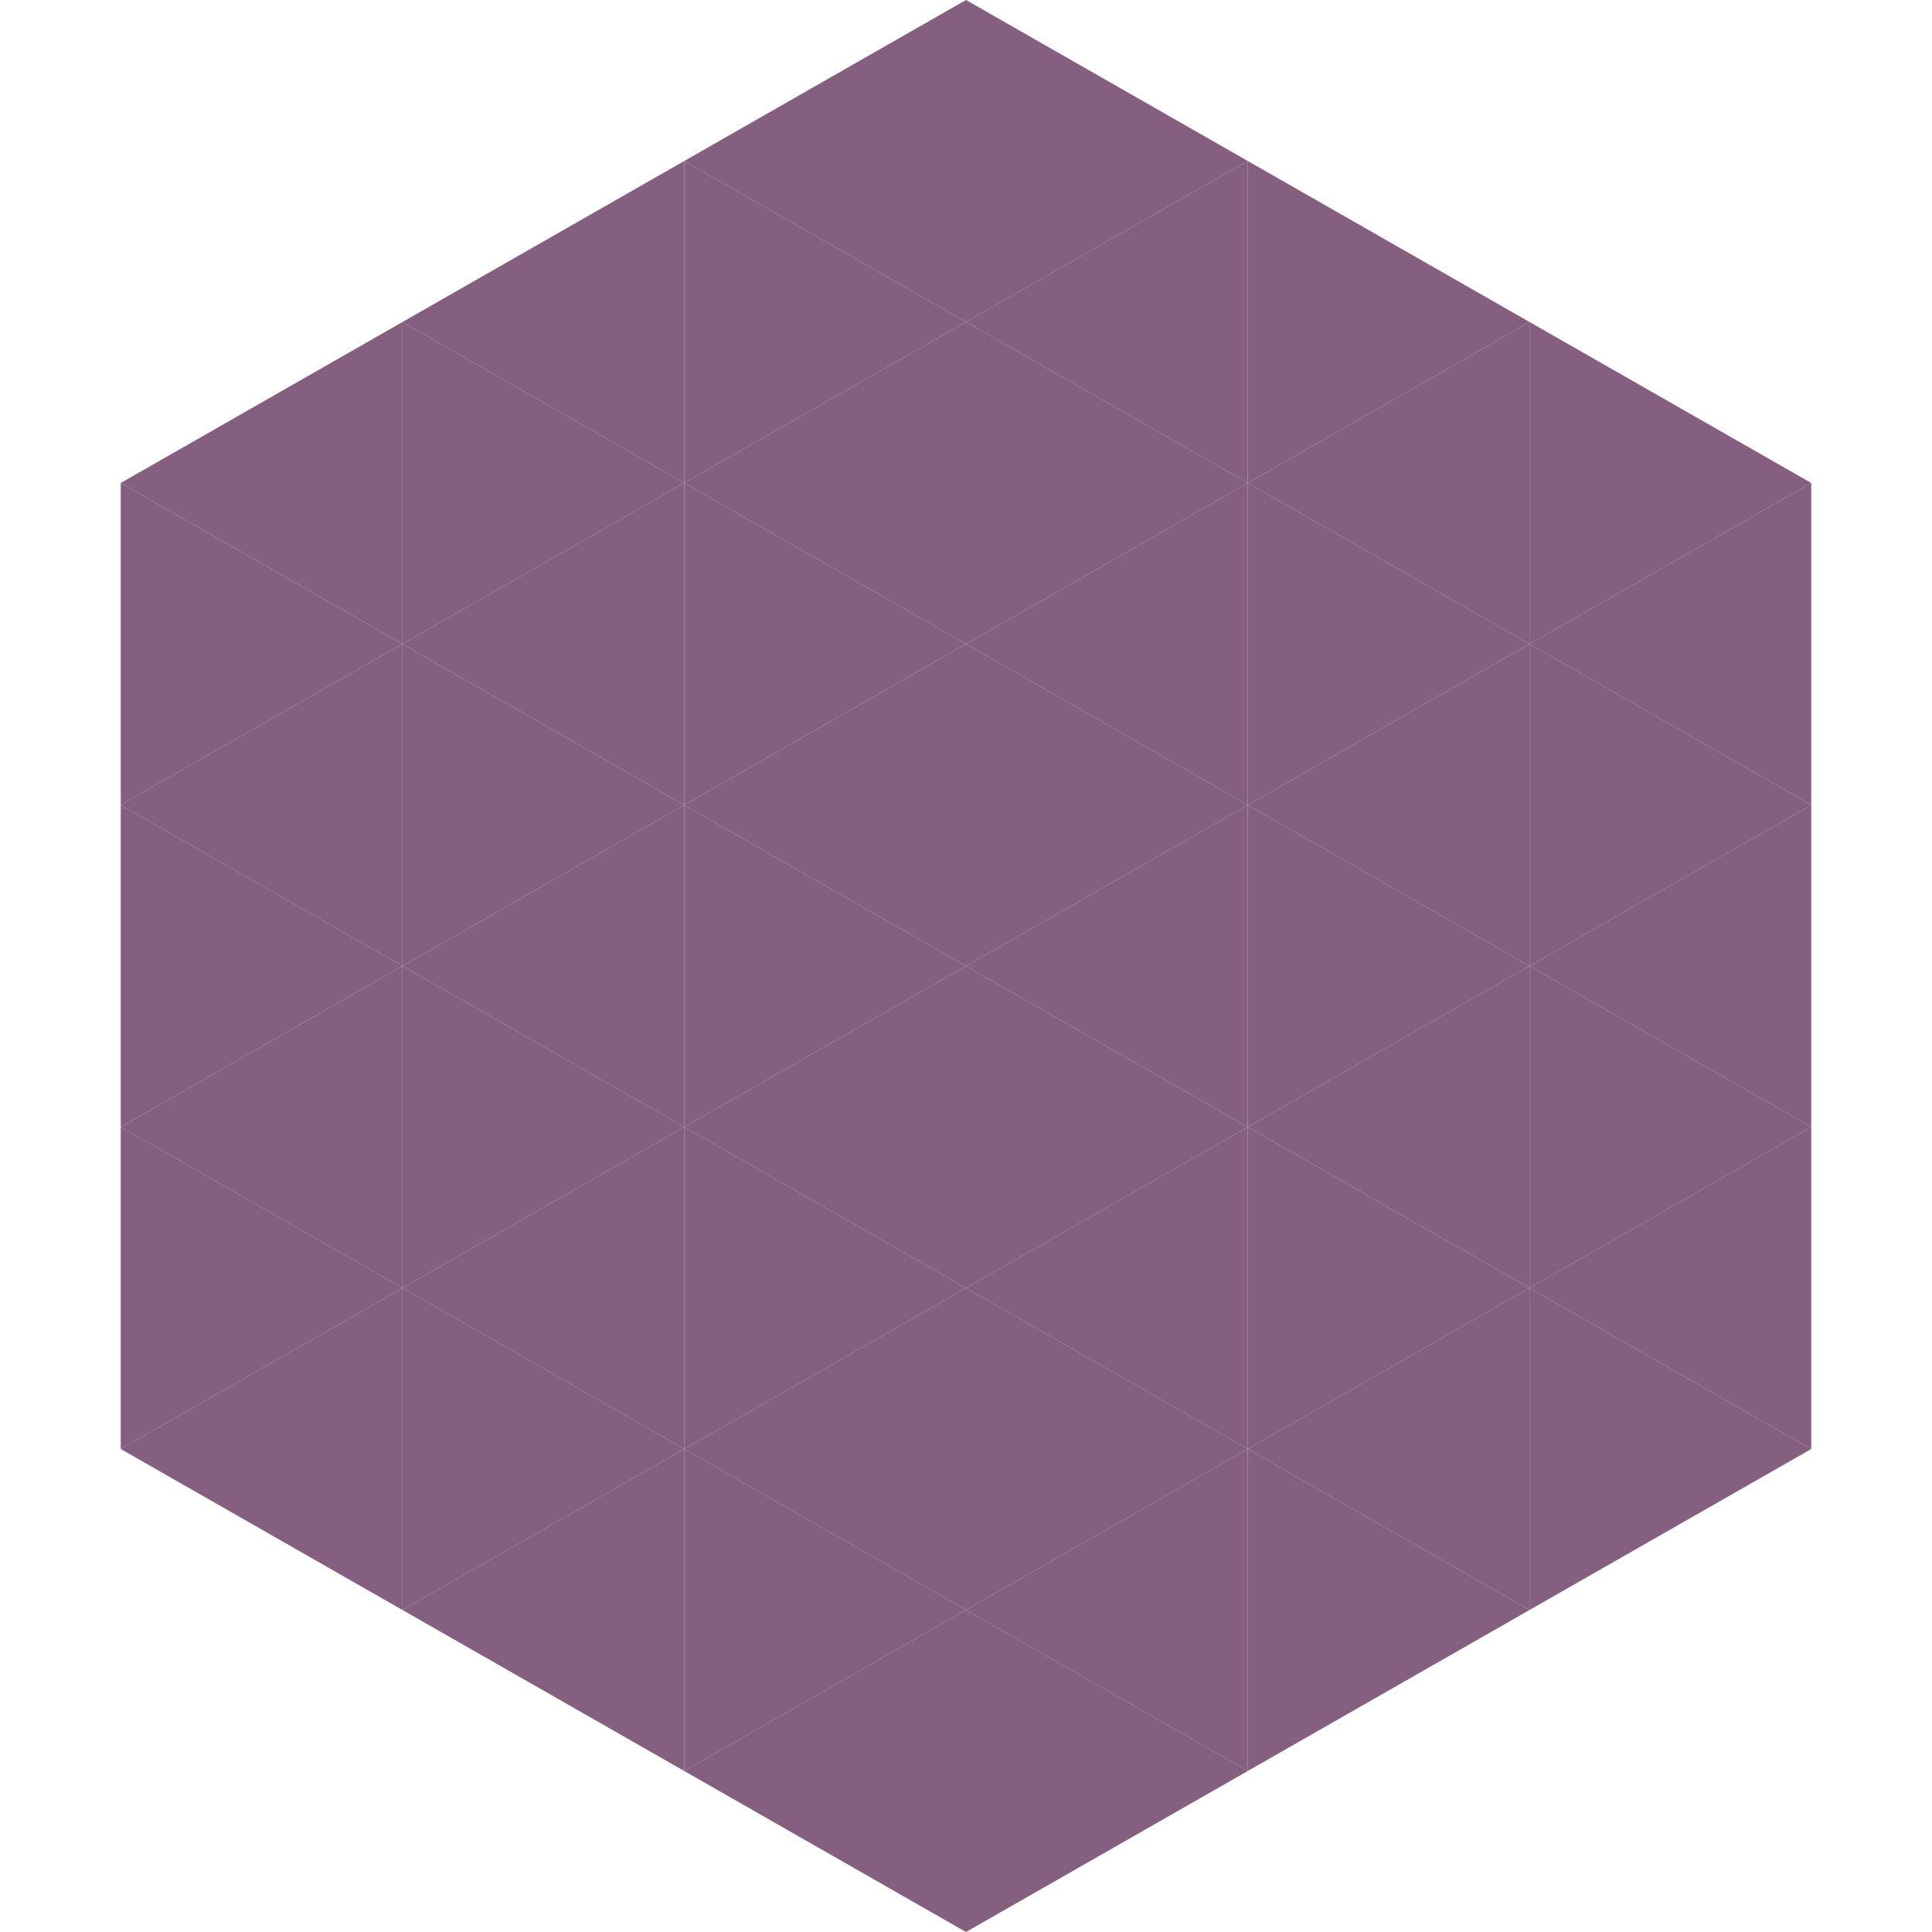
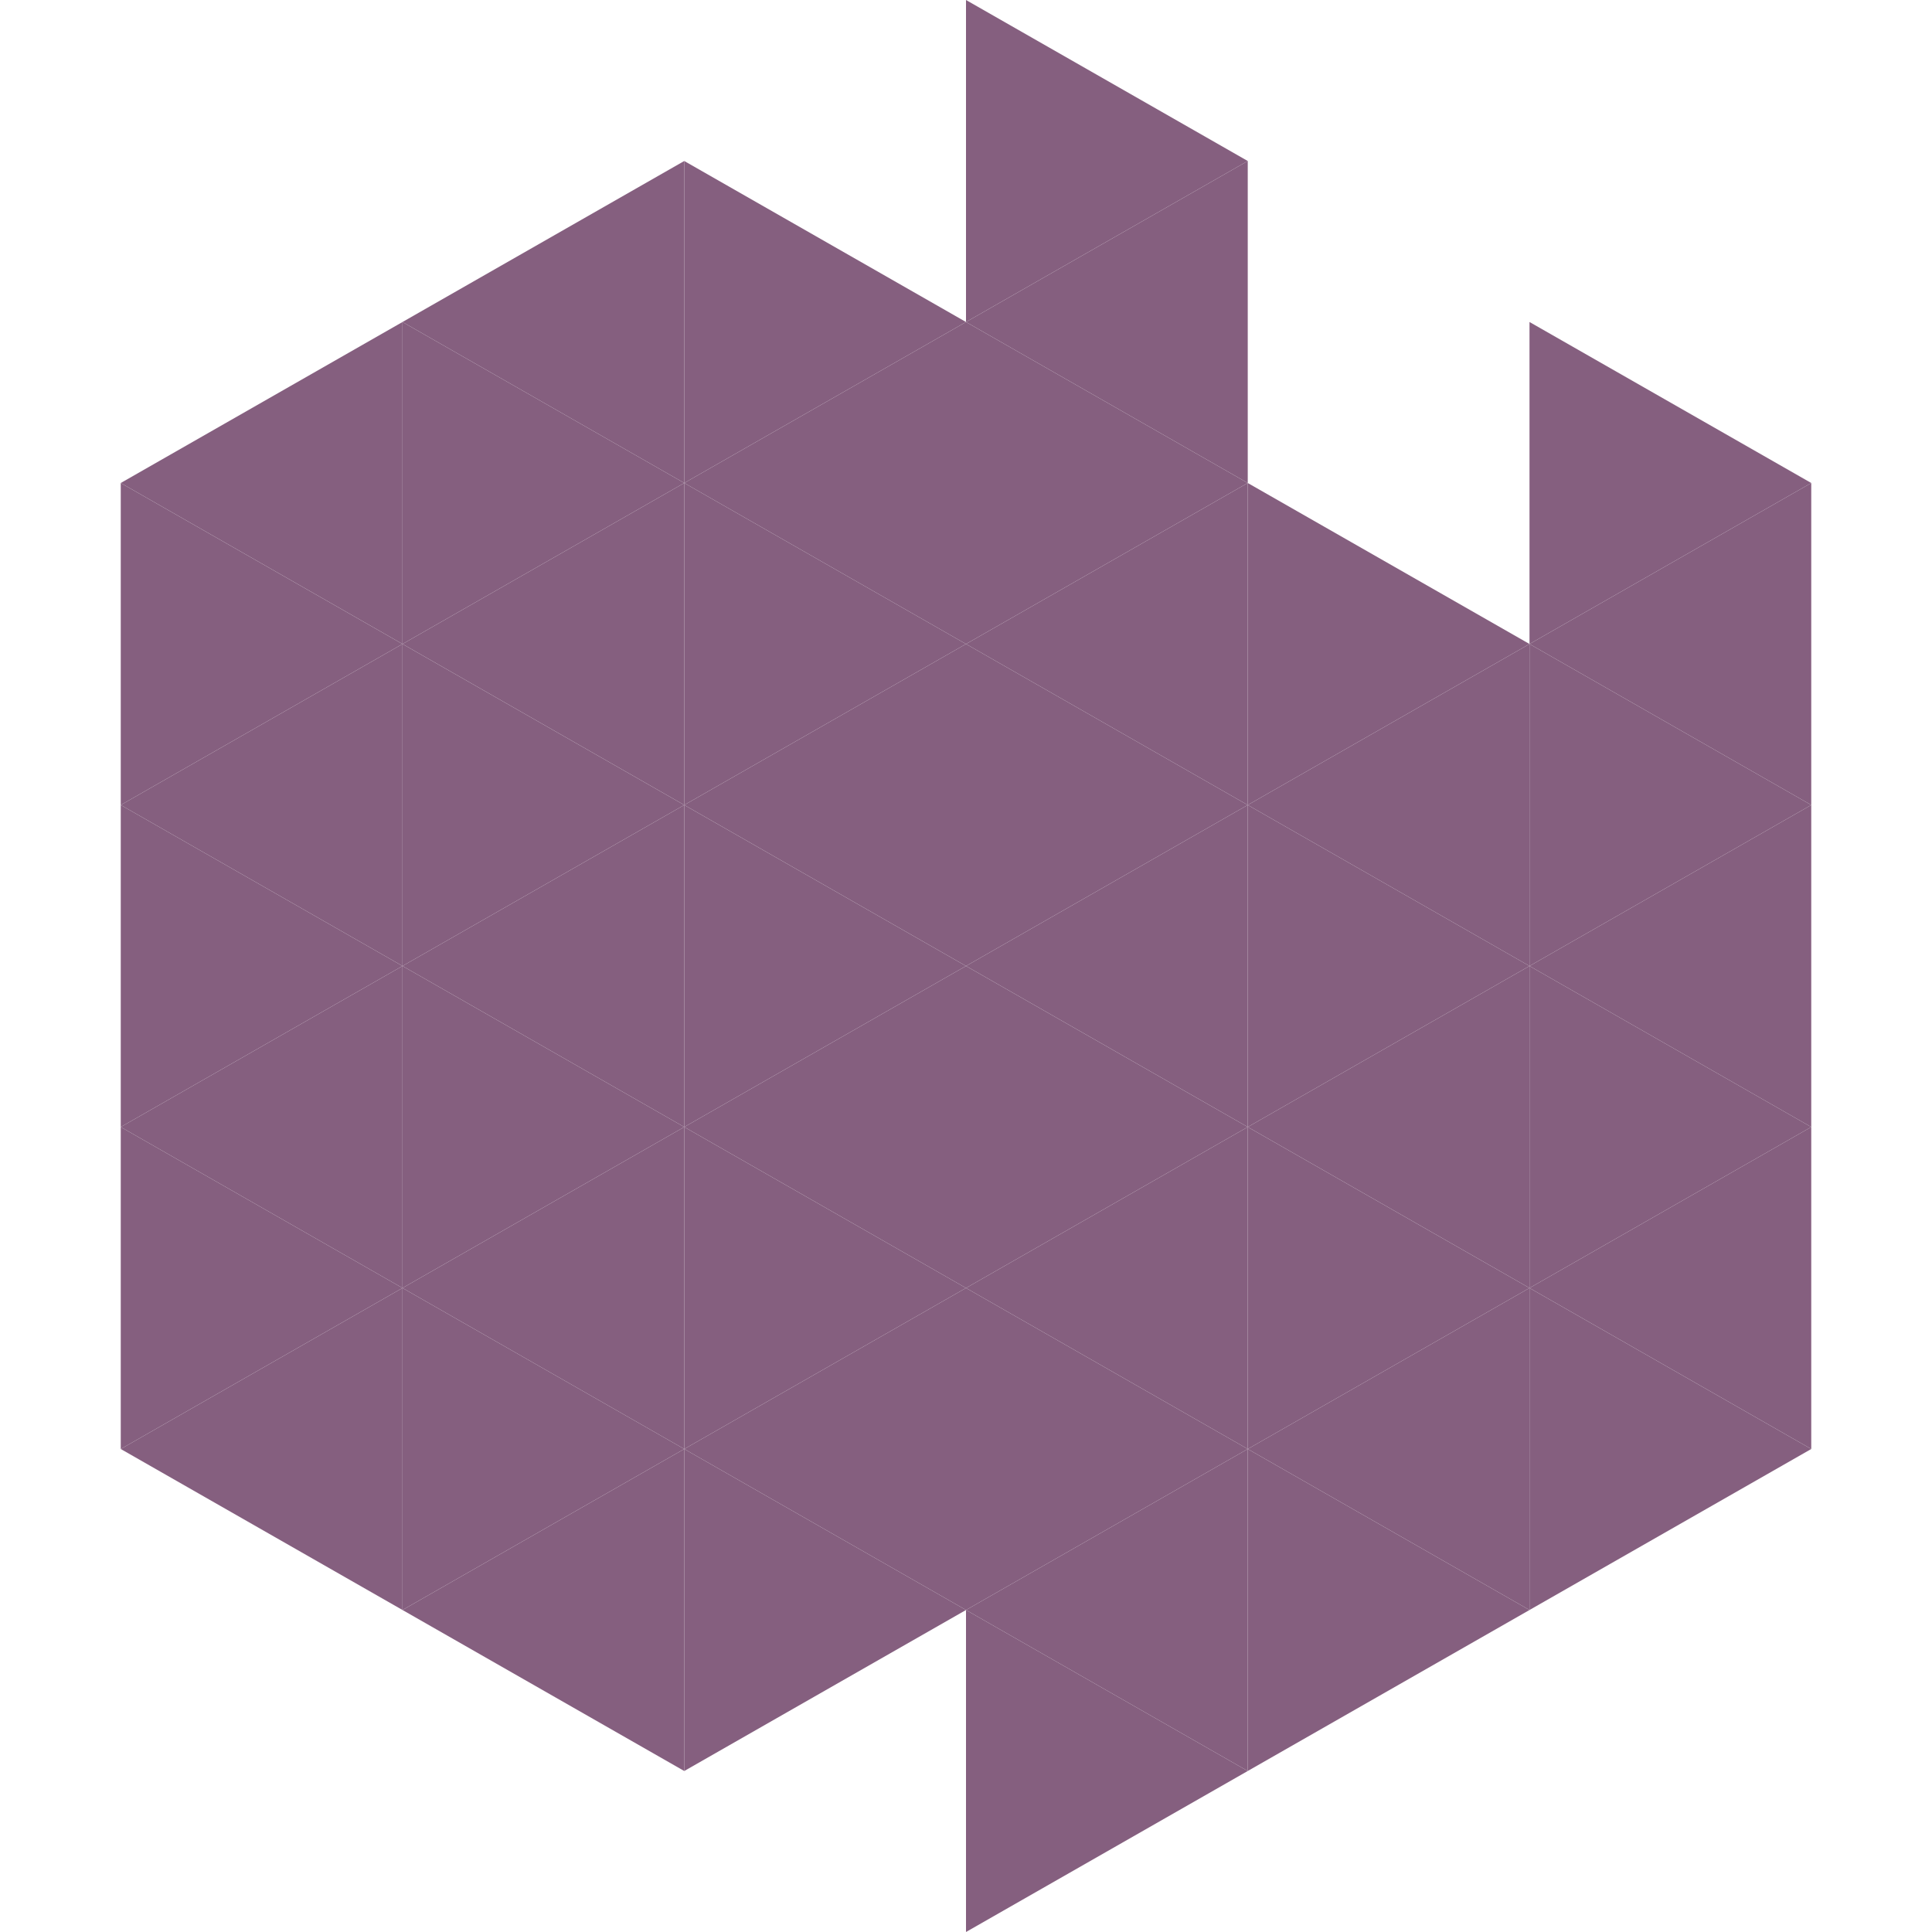
<svg xmlns="http://www.w3.org/2000/svg" width="240" height="240">
  <polygon points="50,40 15,60 50,80" style="fill:rgb(133,95,127)" />
  <polygon points="190,40 225,60 190,80" style="fill:rgb(133,95,127)" />
  <polygon points="15,60 50,80 15,100" style="fill:rgb(133,95,127)" />
  <polygon points="225,60 190,80 225,100" style="fill:rgb(133,95,127)" />
  <polygon points="50,80 15,100 50,120" style="fill:rgb(133,95,127)" />
  <polygon points="190,80 225,100 190,120" style="fill:rgb(133,95,127)" />
  <polygon points="15,100 50,120 15,140" style="fill:rgb(133,95,127)" />
  <polygon points="225,100 190,120 225,140" style="fill:rgb(133,95,127)" />
  <polygon points="50,120 15,140 50,160" style="fill:rgb(133,95,127)" />
  <polygon points="190,120 225,140 190,160" style="fill:rgb(133,95,127)" />
  <polygon points="15,140 50,160 15,180" style="fill:rgb(133,95,127)" />
  <polygon points="225,140 190,160 225,180" style="fill:rgb(133,95,127)" />
  <polygon points="50,160 15,180 50,200" style="fill:rgb(133,95,127)" />
  <polygon points="190,160 225,180 190,200" style="fill:rgb(133,95,127)" />
  <polygon points="15,180 50,200 15,220" style="fill:rgb(255,255,255); fill-opacity:0" />
  <polygon points="225,180 190,200 225,220" style="fill:rgb(255,255,255); fill-opacity:0" />
  <polygon points="50,0 85,20 50,40" style="fill:rgb(255,255,255); fill-opacity:0" />
  <polygon points="190,0 155,20 190,40" style="fill:rgb(255,255,255); fill-opacity:0" />
  <polygon points="85,20 50,40 85,60" style="fill:rgb(133,95,127)" />
-   <polygon points="155,20 190,40 155,60" style="fill:rgb(133,95,127)" />
  <polygon points="50,40 85,60 50,80" style="fill:rgb(133,95,127)" />
-   <polygon points="190,40 155,60 190,80" style="fill:rgb(133,95,127)" />
  <polygon points="85,60 50,80 85,100" style="fill:rgb(133,95,127)" />
  <polygon points="155,60 190,80 155,100" style="fill:rgb(133,95,127)" />
  <polygon points="50,80 85,100 50,120" style="fill:rgb(133,95,127)" />
  <polygon points="190,80 155,100 190,120" style="fill:rgb(133,95,127)" />
  <polygon points="85,100 50,120 85,140" style="fill:rgb(133,95,127)" />
  <polygon points="155,100 190,120 155,140" style="fill:rgb(133,95,127)" />
  <polygon points="50,120 85,140 50,160" style="fill:rgb(133,95,127)" />
  <polygon points="190,120 155,140 190,160" style="fill:rgb(133,95,127)" />
  <polygon points="85,140 50,160 85,180" style="fill:rgb(133,95,127)" />
  <polygon points="155,140 190,160 155,180" style="fill:rgb(133,95,127)" />
  <polygon points="50,160 85,180 50,200" style="fill:rgb(133,95,127)" />
  <polygon points="190,160 155,180 190,200" style="fill:rgb(133,95,127)" />
  <polygon points="85,180 50,200 85,220" style="fill:rgb(133,95,127)" />
  <polygon points="155,180 190,200 155,220" style="fill:rgb(133,95,127)" />
-   <polygon points="120,0 85,20 120,40" style="fill:rgb(133,95,127)" />
  <polygon points="120,0 155,20 120,40" style="fill:rgb(133,95,127)" />
  <polygon points="85,20 120,40 85,60" style="fill:rgb(133,95,127)" />
  <polygon points="155,20 120,40 155,60" style="fill:rgb(133,95,127)" />
  <polygon points="120,40 85,60 120,80" style="fill:rgb(133,95,127)" />
  <polygon points="120,40 155,60 120,80" style="fill:rgb(133,95,127)" />
  <polygon points="85,60 120,80 85,100" style="fill:rgb(133,95,127)" />
  <polygon points="155,60 120,80 155,100" style="fill:rgb(133,95,127)" />
  <polygon points="120,80 85,100 120,120" style="fill:rgb(133,95,127)" />
  <polygon points="120,80 155,100 120,120" style="fill:rgb(133,95,127)" />
  <polygon points="85,100 120,120 85,140" style="fill:rgb(133,95,127)" />
  <polygon points="155,100 120,120 155,140" style="fill:rgb(133,95,127)" />
  <polygon points="120,120 85,140 120,160" style="fill:rgb(133,95,127)" />
  <polygon points="120,120 155,140 120,160" style="fill:rgb(133,95,127)" />
  <polygon points="85,140 120,160 85,180" style="fill:rgb(133,95,127)" />
  <polygon points="155,140 120,160 155,180" style="fill:rgb(133,95,127)" />
  <polygon points="120,160 85,180 120,200" style="fill:rgb(133,95,127)" />
  <polygon points="120,160 155,180 120,200" style="fill:rgb(133,95,127)" />
  <polygon points="85,180 120,200 85,220" style="fill:rgb(133,95,127)" />
  <polygon points="155,180 120,200 155,220" style="fill:rgb(133,95,127)" />
-   <polygon points="120,200 85,220 120,240" style="fill:rgb(133,95,127)" />
  <polygon points="120,200 155,220 120,240" style="fill:rgb(133,95,127)" />
  <polygon points="85,220 120,240 85,260" style="fill:rgb(255,255,255); fill-opacity:0" />
-   <polygon points="155,220 120,240 155,260" style="fill:rgb(255,255,255); fill-opacity:0" />
</svg>